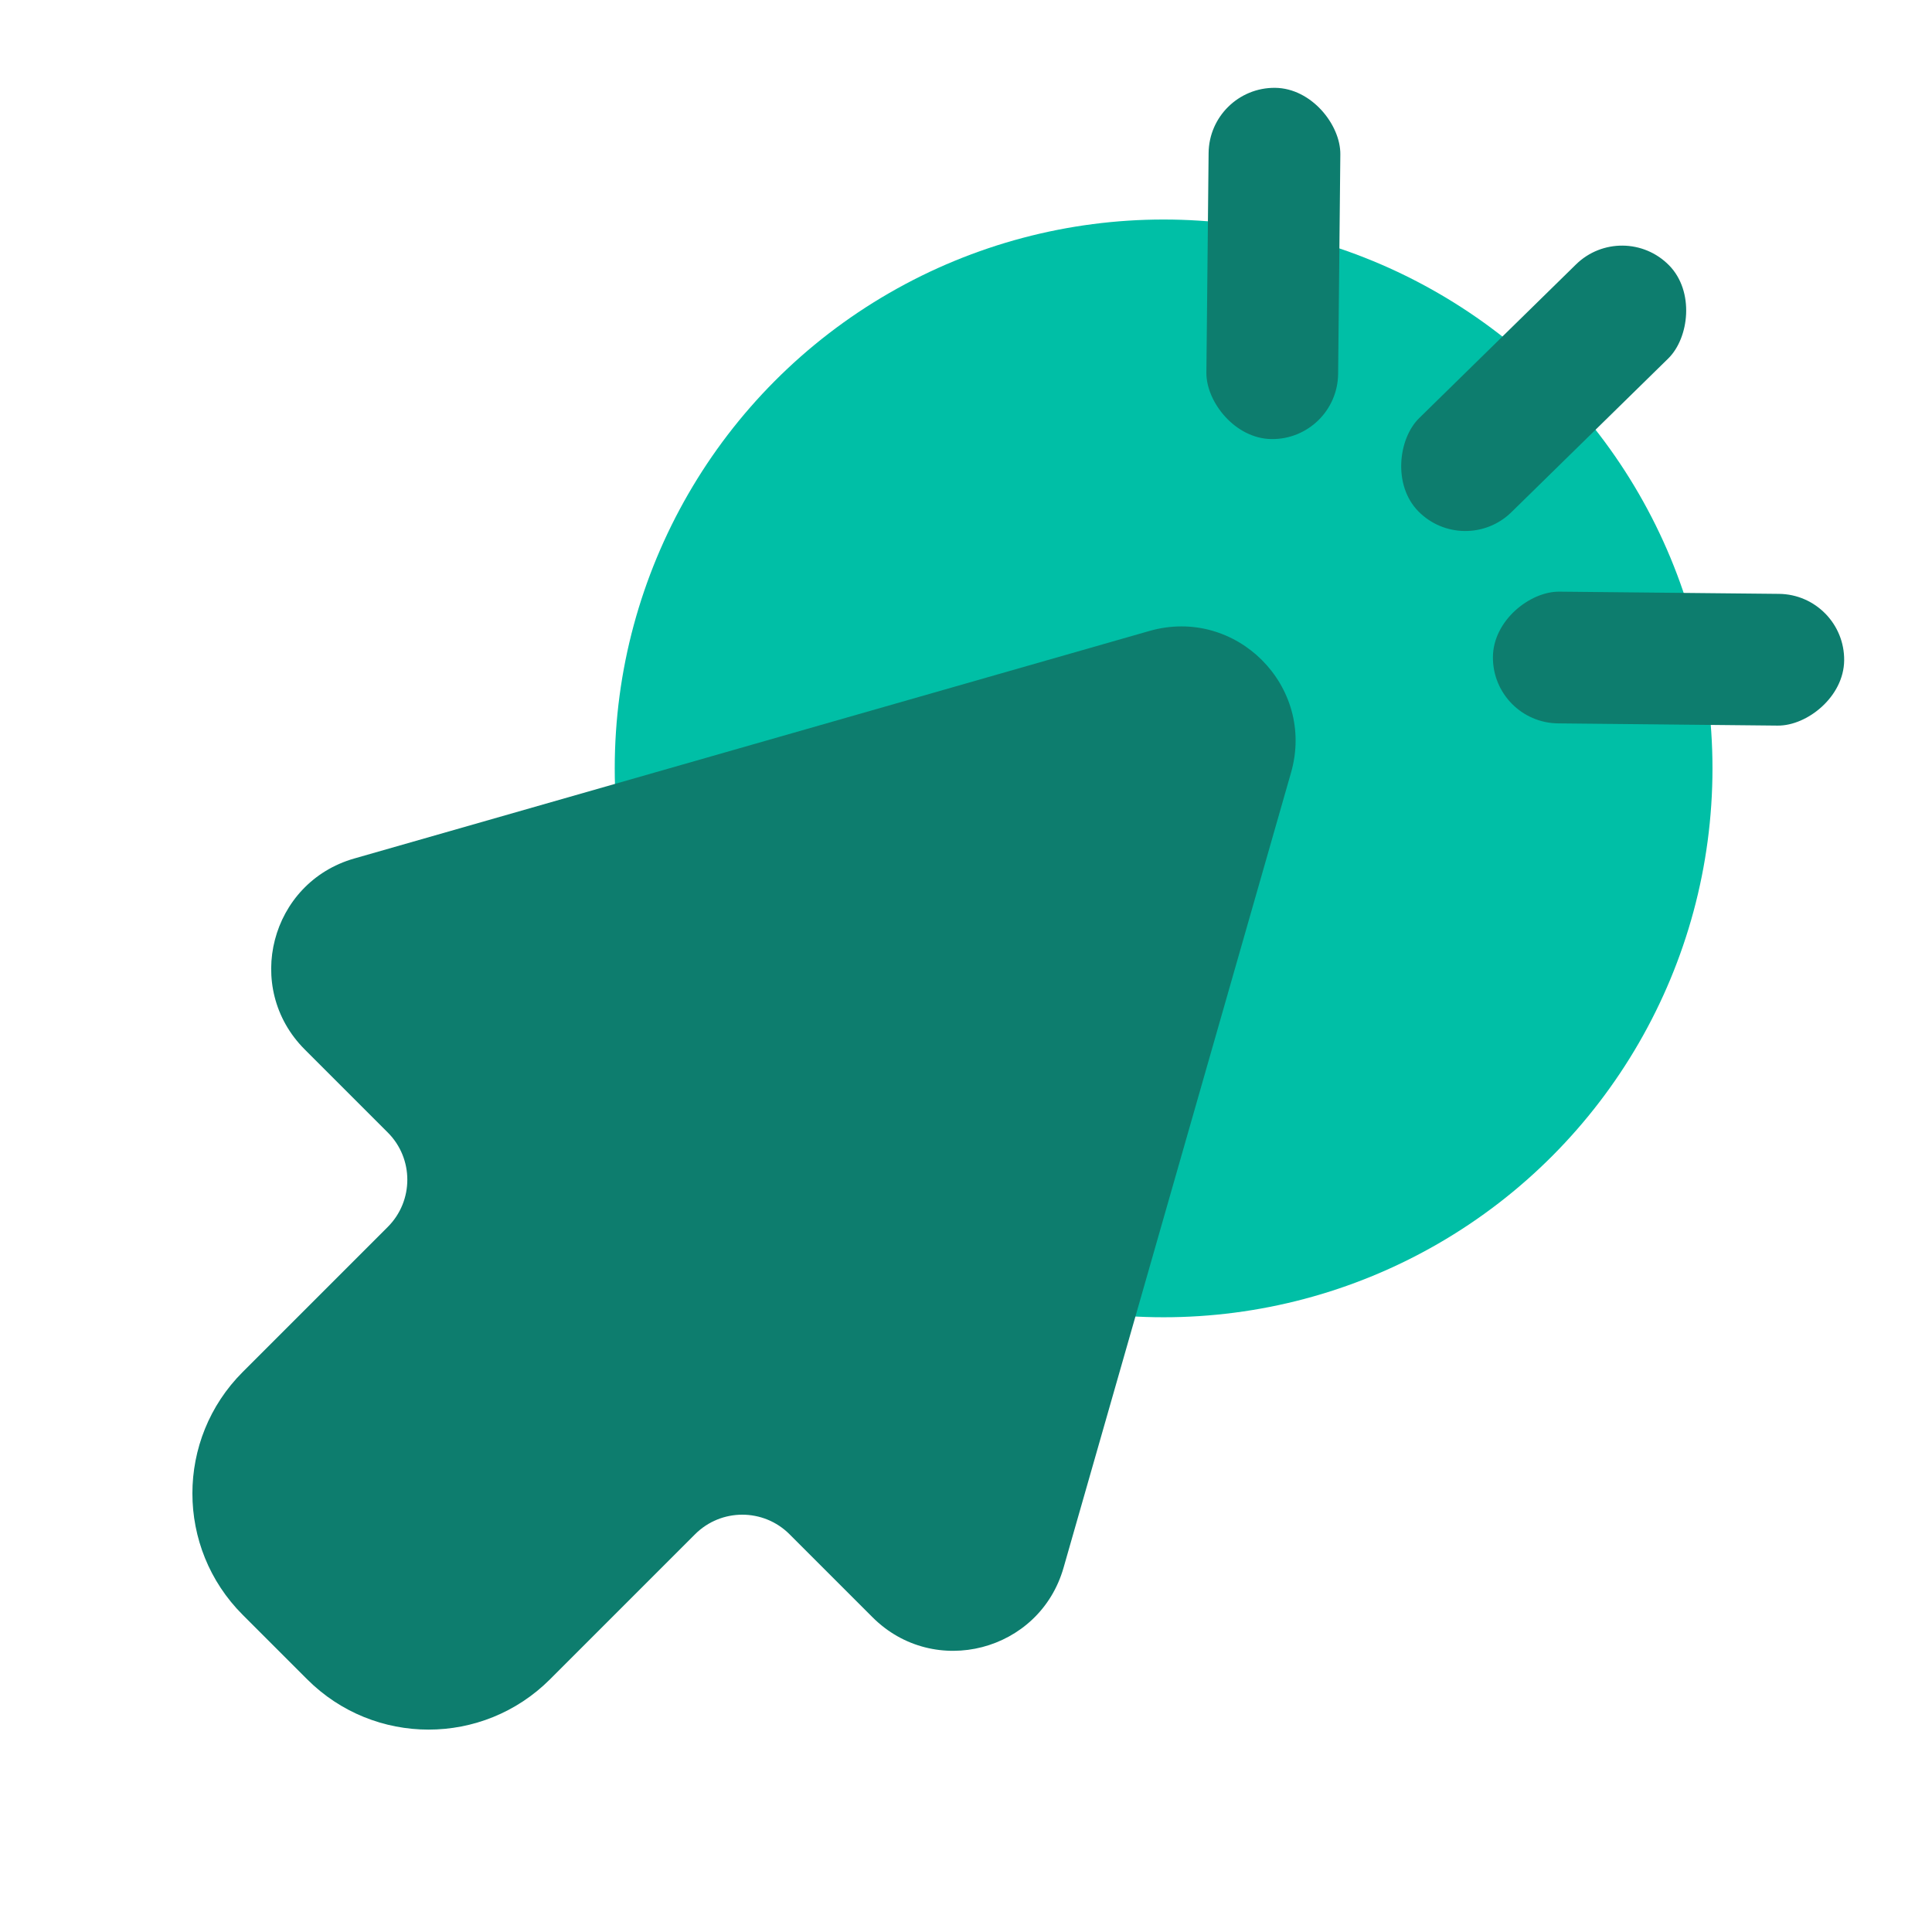
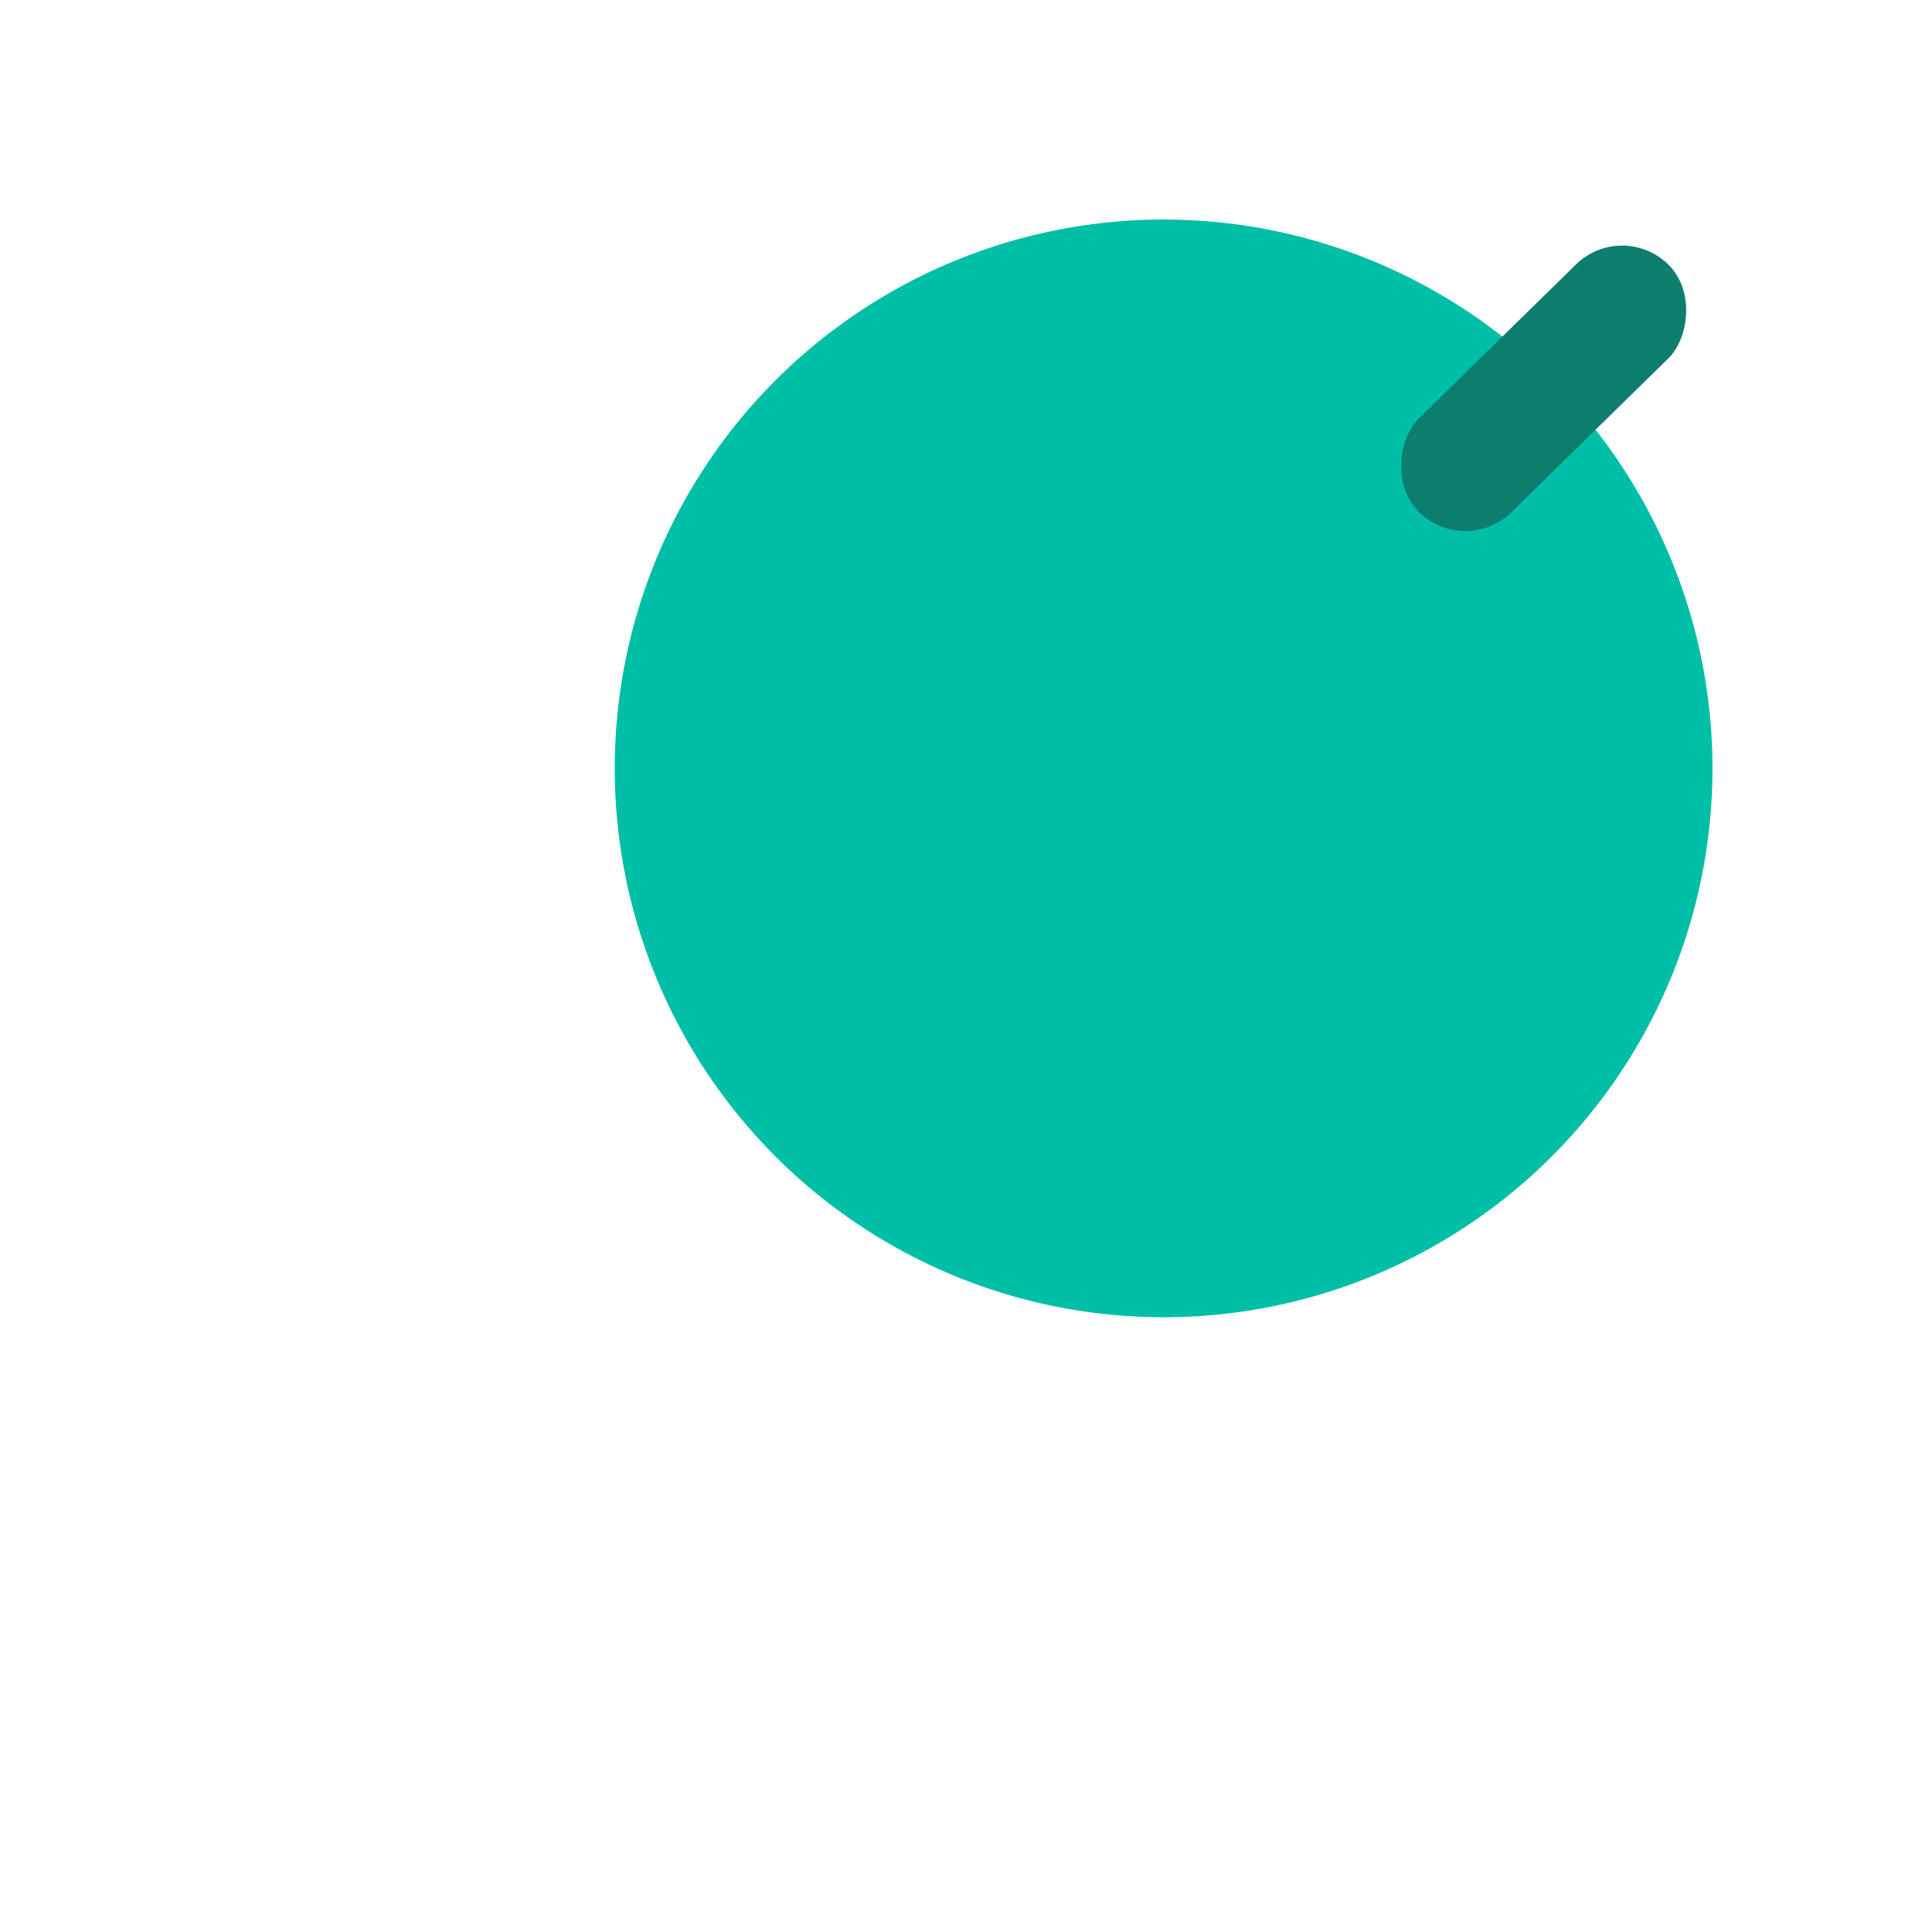
<svg xmlns="http://www.w3.org/2000/svg" width="64" height="64" viewBox="0 0 64 64" fill="none">
  <circle cx="38.546" cy="25.454" r="18.182" fill="#00BFA6" />
-   <rect x="44.305" y="14.567" width="4.364" height="11.636" rx="2.182" transform="rotate(-179.422 44.305 14.567)" fill="#0D7D6E" />
  <rect x="48.509" y="18.494" width="4.364" height="11.636" rx="2.182" transform="rotate(-134.422 48.509 18.494)" fill="#0D7D6E" />
-   <rect x="49.433" y="23.941" width="4.364" height="11.636" rx="2.182" transform="rotate(-89.422 49.433 23.941)" fill="#0D7D6E" />
-   <path fill-rule="evenodd" clip-rule="evenodd" d="M42.768 25.591C43.586 22.729 40.94 20.083 38.078 20.901L11.735 28.439C8.955 29.234 8.052 32.722 10.096 34.766L12.845 37.515C13.709 38.379 13.709 39.78 12.845 40.644L8.04 45.449C5.818 47.671 5.818 51.273 8.04 53.494L10.175 55.629C12.396 57.851 15.998 57.851 18.22 55.629L23.025 50.824C23.889 49.96 25.29 49.96 26.154 50.824L28.903 53.573C30.947 55.617 34.435 54.714 35.231 51.935L42.768 25.591Z" fill="#0D7D6E" />
</svg>